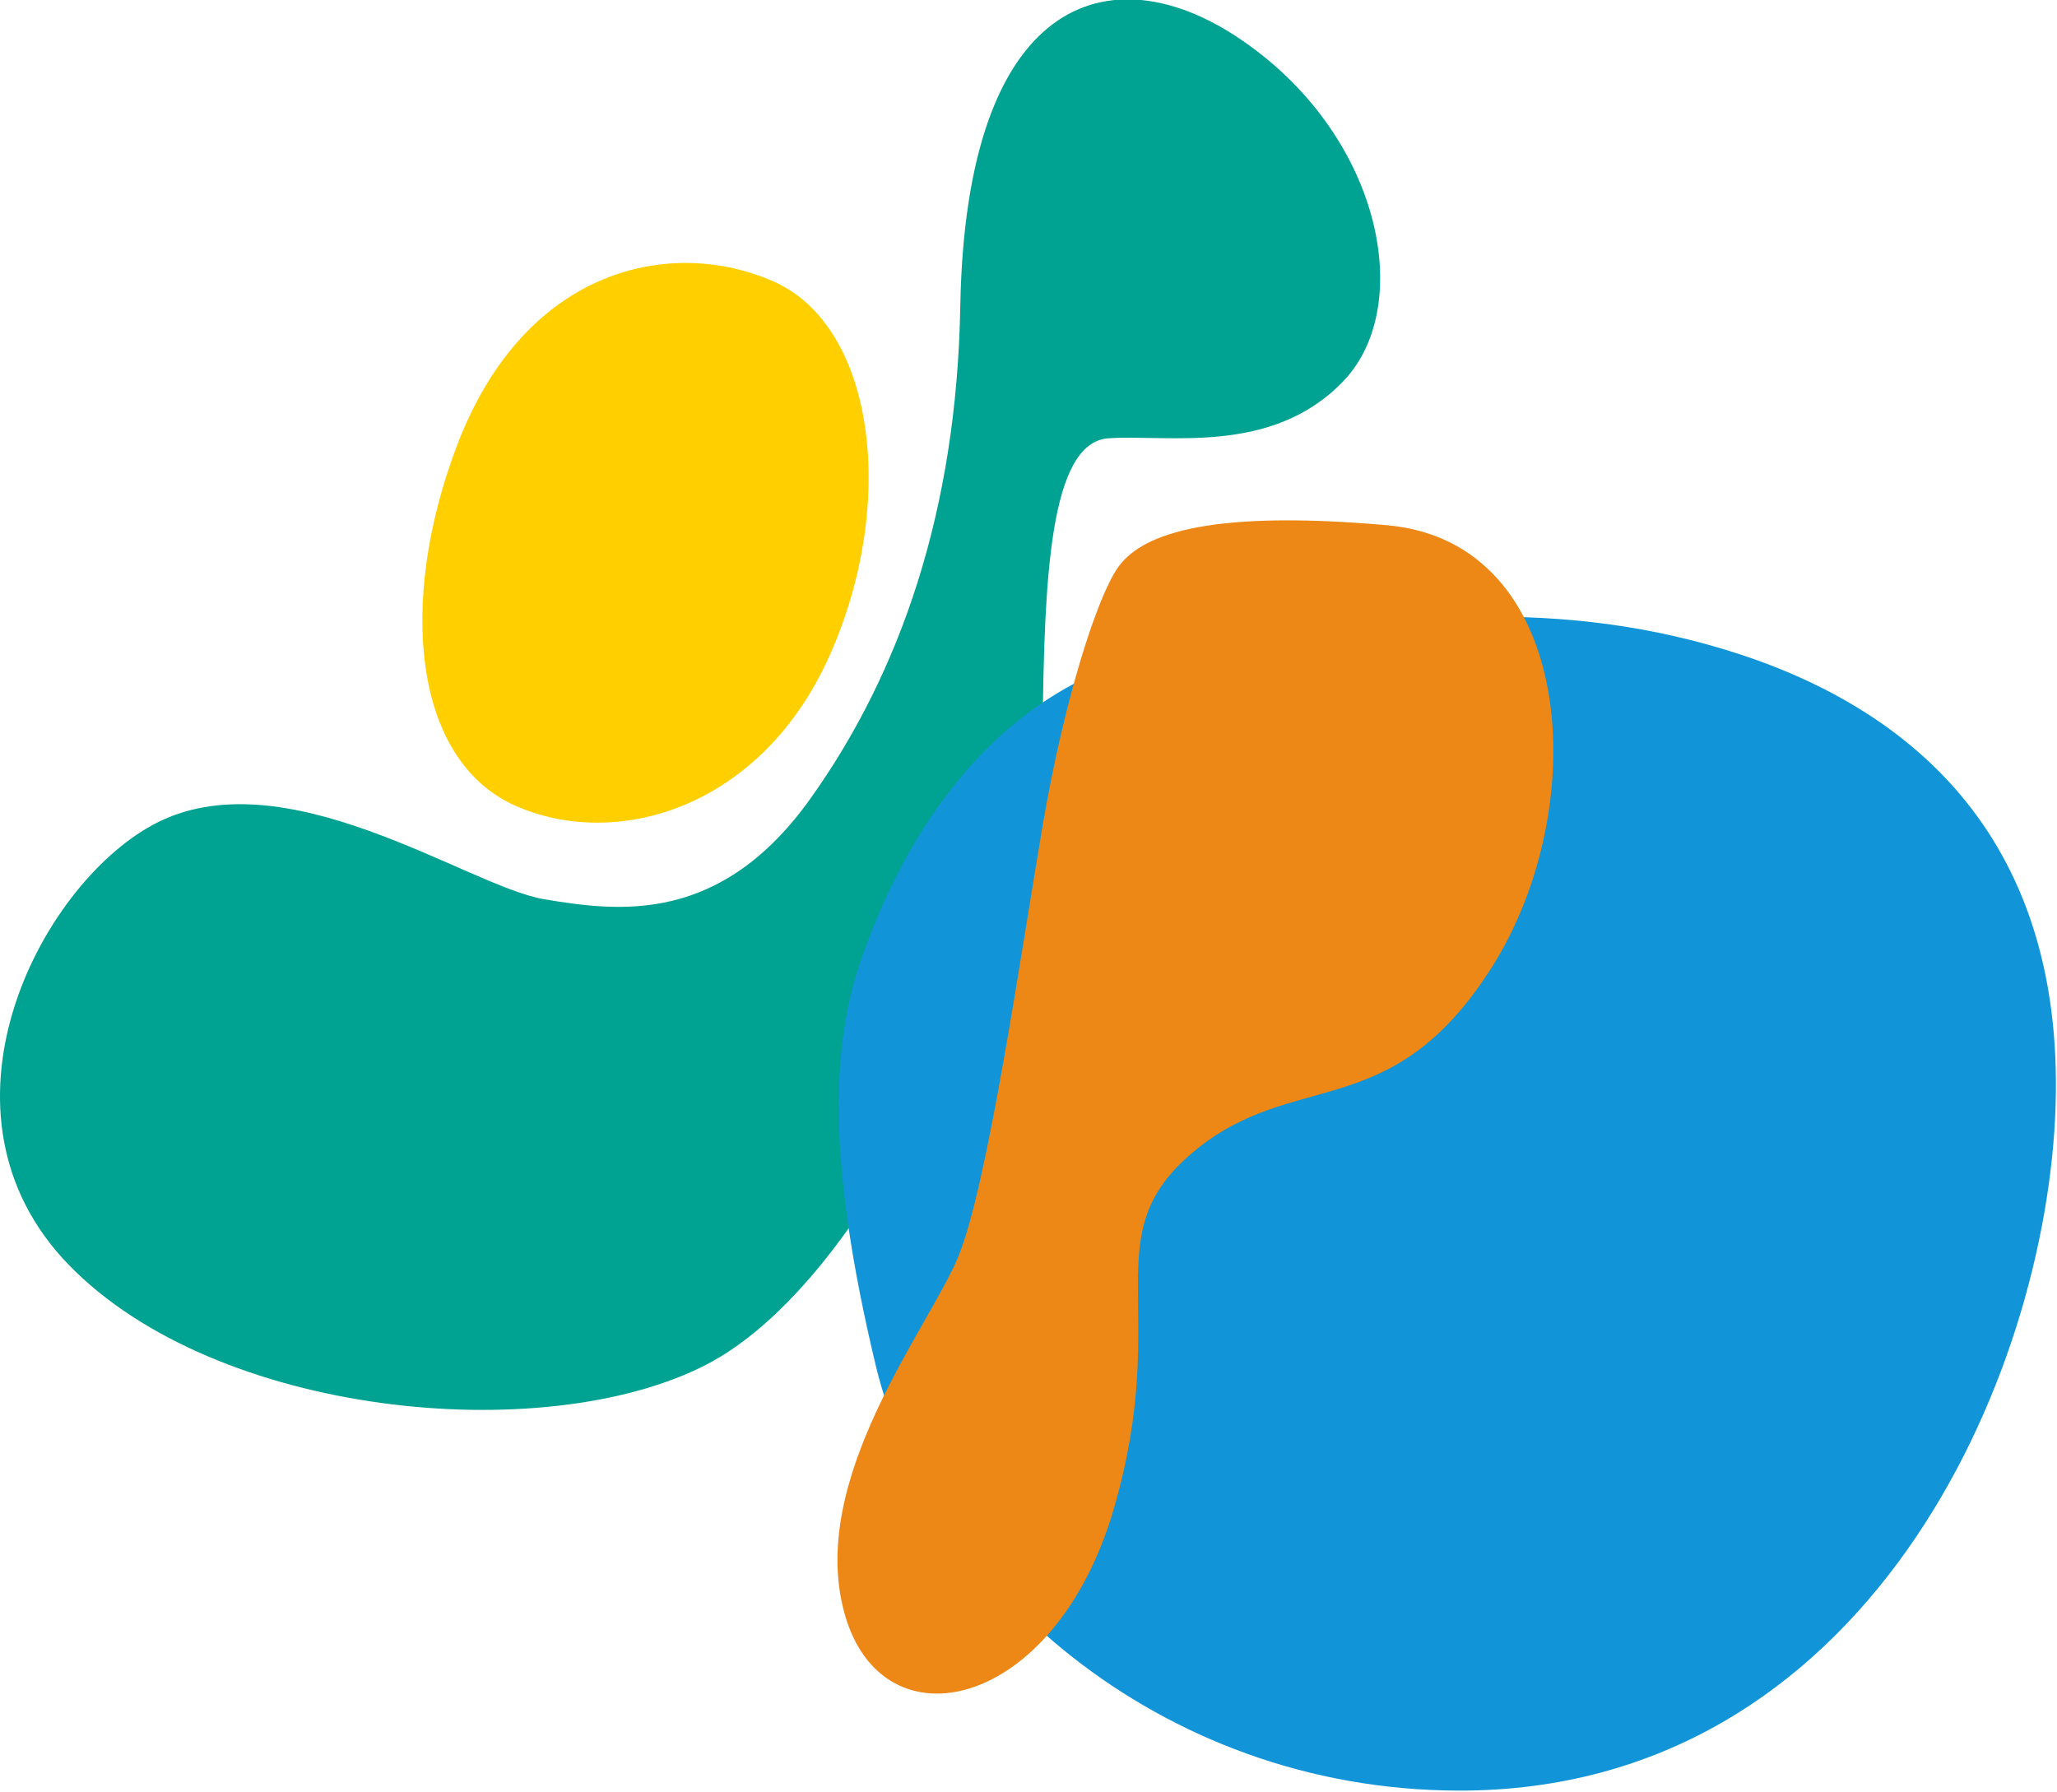
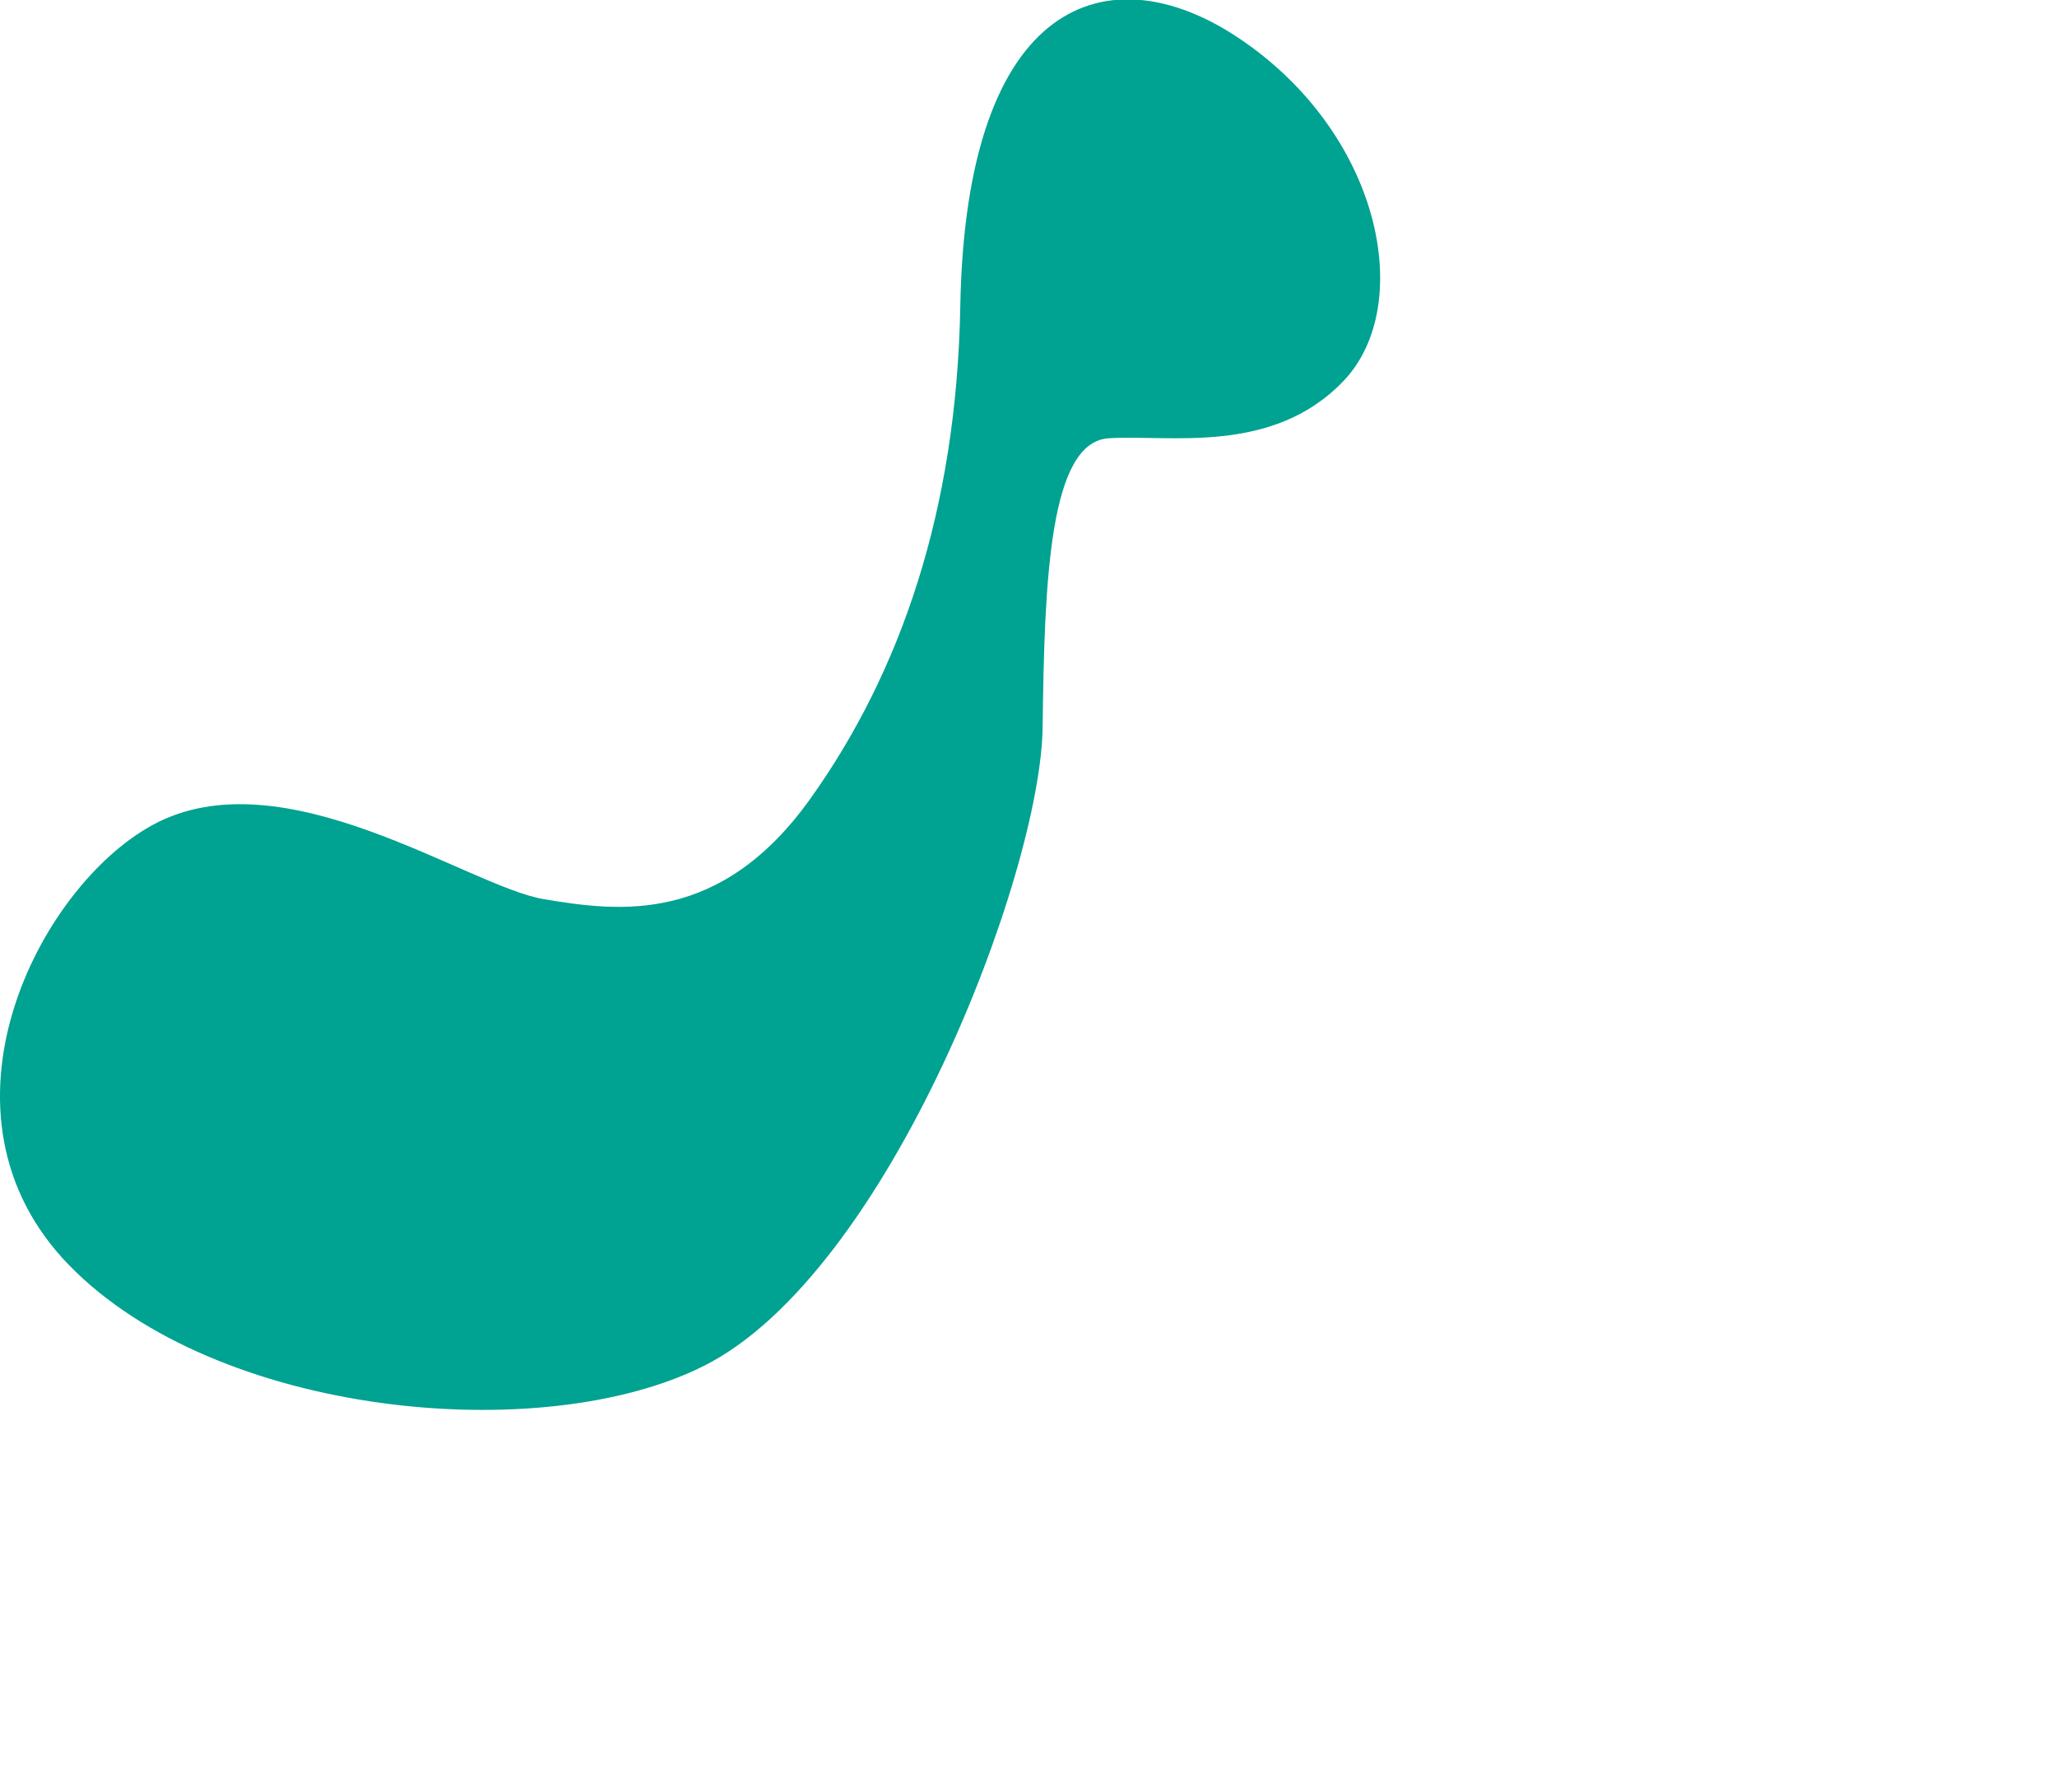
<svg xmlns="http://www.w3.org/2000/svg" xmlns:ns1="http://www.inkscape.org/namespaces/inkscape" xmlns:ns2="http://sodipodi.sourceforge.net/DTD/sodipodi-0.dtd" width="40.377mm" height="35.18mm" viewBox="0 0 40.377 35.18" version="1.1" id="svg1" ns1:version="1.3 (0e150ed6c4, 2023-07-21)" ns2:docname="logo.svg">
  <ns2:namedview id="namedview1" pagecolor="#ffffff" bordercolor="#000000" borderopacity="0.25" ns1:showpageshadow="2" ns1:pageopacity="0.0" ns1:pagecheckerboard="0" ns1:deskcolor="#d1d1d1" ns1:document-units="mm" ns1:zoom="4.6152123" ns1:cx="110.39579" ns1:cy="70.852645" ns1:window-width="1920" ns1:window-height="1200" ns1:window-x="0" ns1:window-y="0" ns1:window-maximized="0" ns1:current-layer="layer1" />
  <defs id="defs1" />
  <g ns1:label="Layer 1" ns1:groupmode="layer" id="layer1" transform="translate(-72.363,-114.255)">
    <g id="g2" transform="matrix(0.141,0,0,0.141,72.363,91.252)">
      <path class="st0" d="m 21.313,277.957 c -15.924,8.602 -32.187,40.243 -11.708,61.306 20.479,21.063 65.748,25.411 88.373,14.042 25.693,-12.894 46.925,-68.477 47.17,-88.956 0.245,-20.479 0.96,-39.603 9.148,-40.187 8.188,-0.584 22.851,2.485 32.808,-8.056 9.957,-10.541 5.195,-34.483 -14.795,-47.753 -17.787,-11.821 -37.853,-5.722 -38.624,37.457 -0.508,28.385 -8.32,50.916 -20.837,68.477 -12.517,17.562 -26.578,15.811 -37.1,14.042 C 65.208,286.597 39.458,268.151 21.313,277.957 Z" id="path1-6" style="fill:#00a291;fill-opacity:1;stroke-width:1.882" />
-       <path class="st1" d="m 119.944,296.535 c 6.87,-19.613 20.724,-40.092 46.473,-43.612 25.75,-3.52 48.431,-6.983 73.616,0.621 25.166,7.604 47.302,25.43 46.135,63.47 -1.167,38.041 -26.446,95.507 -83.084,95.412 -42.276,-0.075 -74.124,-29.815 -81.145,-59.085 -7.021,-29.269 -6.099,-45.099 -1.995,-56.807 z" id="path2-7" style="fill:#1295d8;fill-opacity:1;stroke-width:1.882" />
-       <path class="st2" d="m 117.592,387.845 c 5.289,18.823 29.269,13.458 37.457,-14.625 8.188,-28.102 -2.918,-38.041 11.124,-49.749 14.042,-11.708 27.5,-3.52 41.561,-25.75 14.042,-22.248 11.708,-59.122 -14.625,-61.456 -26.333,-2.334 -34.54,1.751 -37.457,5.854 -2.918,4.103 -7.51,18.427 -10.484,35.839 -2.974,17.411 -7.661,50.2 -11.764,60.139 -4.103,9.957 -21.081,31.02 -15.811,49.749 z" id="path3-5" style="fill:#ed8715;fill-opacity:1;stroke-width:1.882" />
-       <path class="st3" d="m 115.446,254.504 c -9.543,21.27 -29.778,27.067 -43.801,20.761 -14.023,-6.306 -16.319,-28.102 -8.094,-49.918 9.524,-25.279 30.229,-29.251 44.252,-22.964 14.023,6.306 17.185,30.85 7.642,52.12 z" id="path4-3" style="fill:#ffcf00;fill-opacity:1;stroke-width:1.882" />
    </g>
  </g>
</svg>